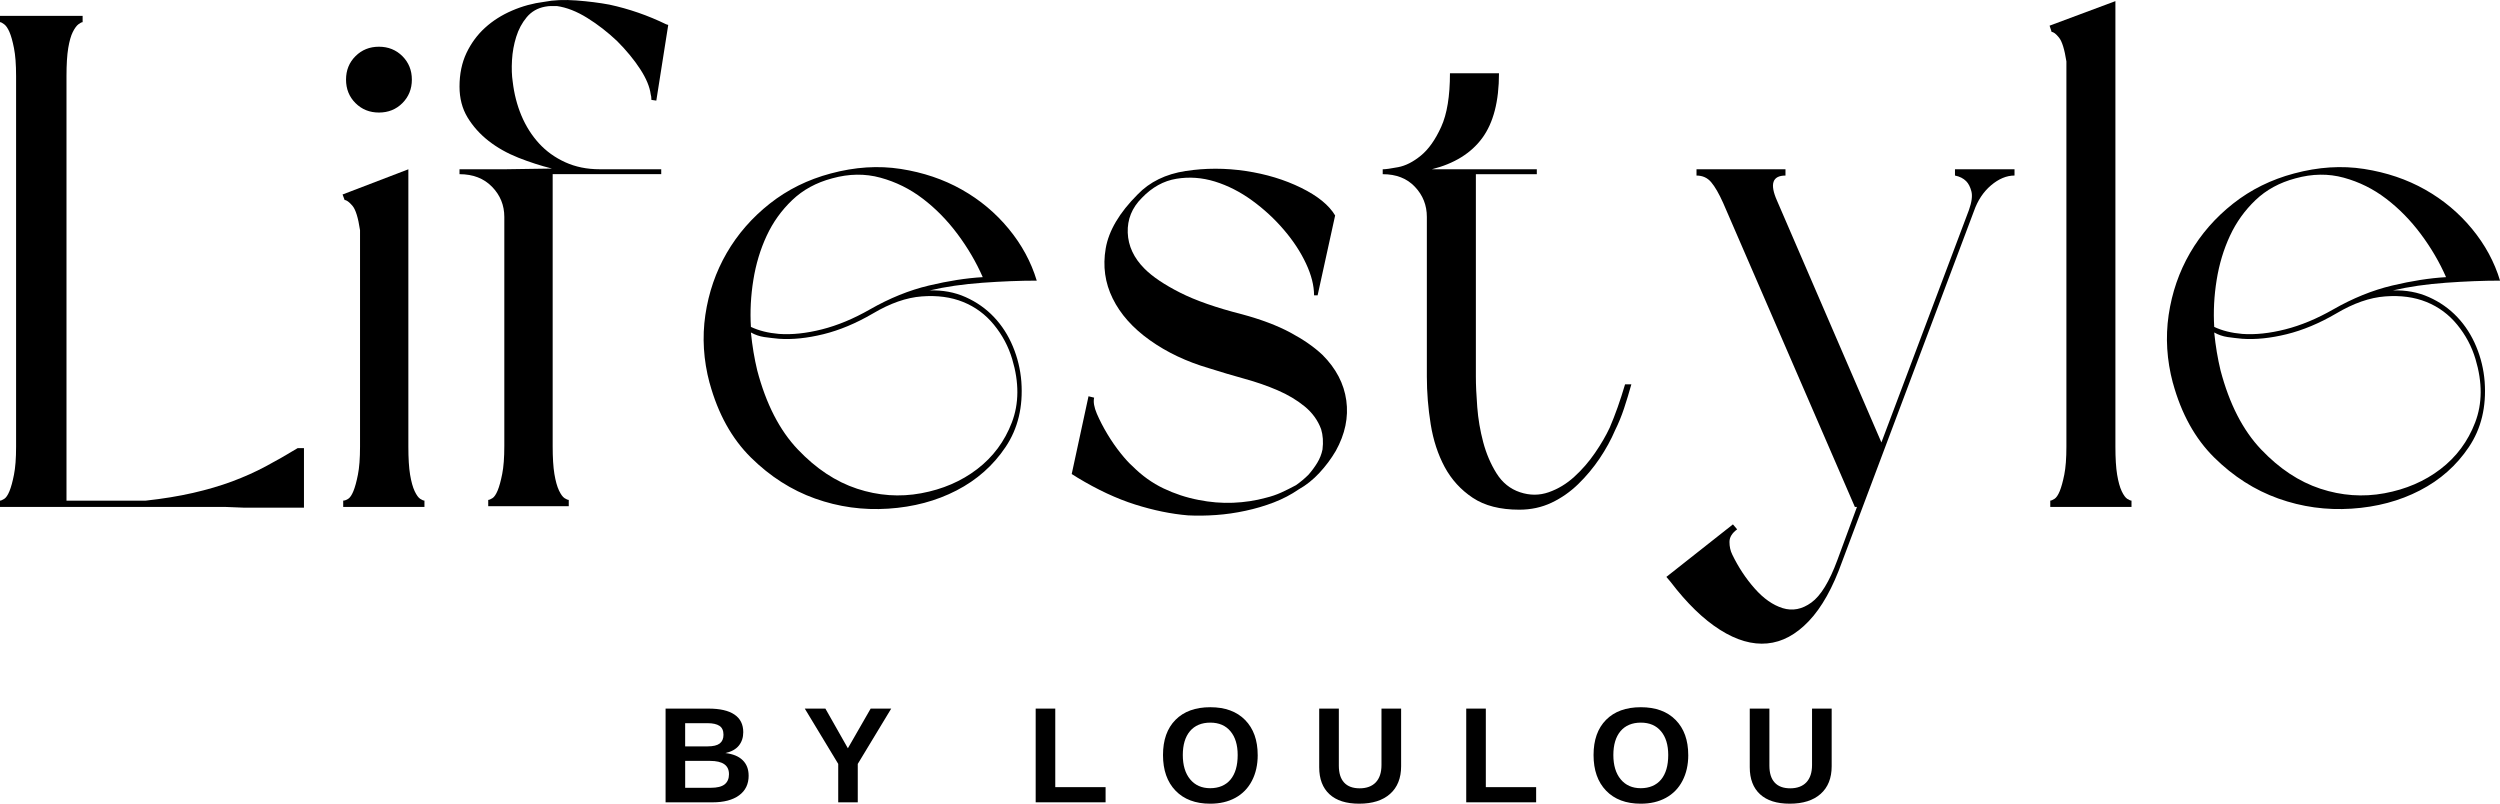
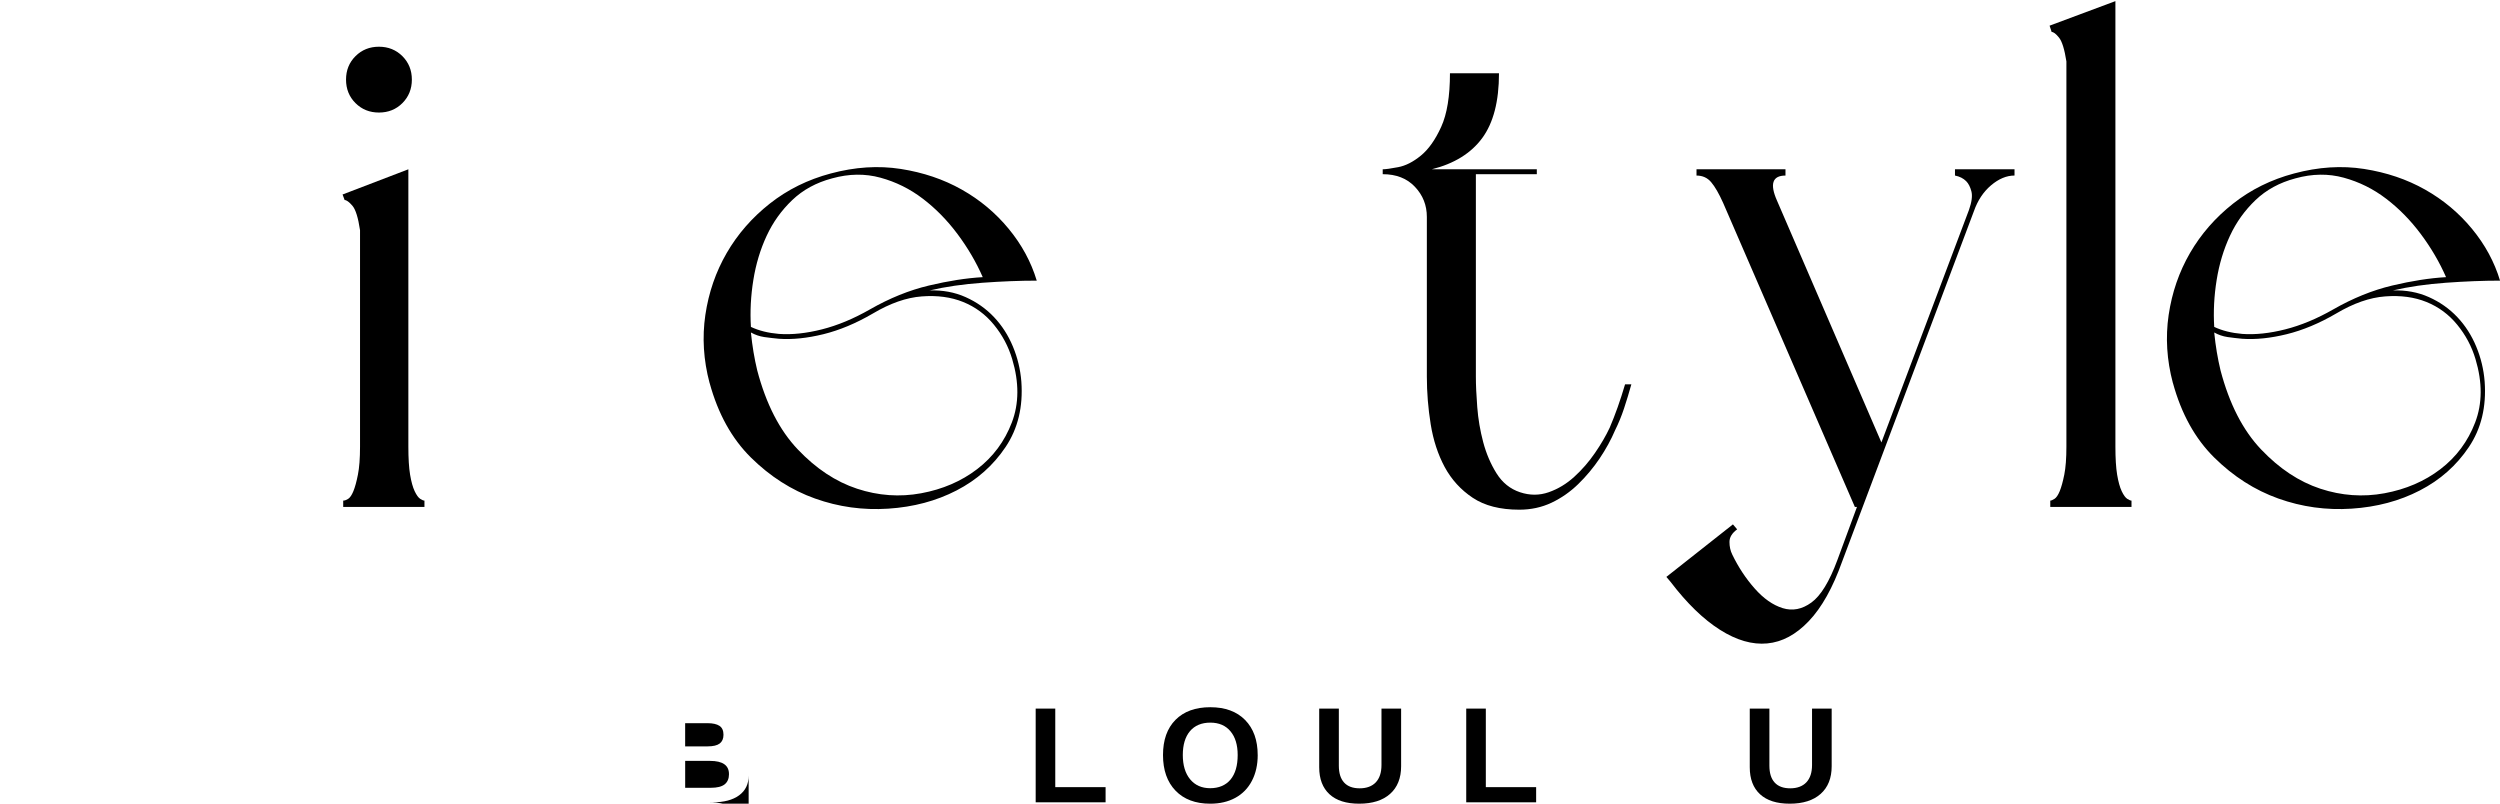
<svg xmlns="http://www.w3.org/2000/svg" viewBox="0 0 1084.65 348.69" data-sanitized-data-name="Laag 1" data-name="Laag 1" id="Laag_1">
  <defs>
    <style>
      .cls-1 {
        stroke-width: 0px;
      }
    </style>
  </defs>
-   <path d="m35.85,9.62c-.41,0-1.02.31-1.83.92-.81.61-1.62,1.73-2.44,3.35-.81,1.61-1.47,3.94-1.98,6.98-.5,3.04-.75,7.09-.75,12.15v184.19h34.35c7.5-.82,14.34-1.94,20.52-3.35,6.18-1.42,11.85-3.08,17.02-5,5.17-1.93,10.03-4.11,14.58-6.54,4.55-2.43,9.17-5.06,13.83-7.9h2.73v25.83h-26.15l-7.9-.31H0v-2.73c.4,0,1.01-.25,1.81-.75.82-.51,1.58-1.63,2.29-3.35.71-1.72,1.36-4.1,1.96-7.15.61-3.04.92-7.09.92-12.17V33.01c0-5.05-.31-9.1-.92-12.15-.6-3.04-1.25-5.36-1.96-6.98-.71-1.63-1.47-2.74-2.29-3.35-.81-.61-1.41-.92-1.81-.92v-2.73h35.85v2.73Z" class="cls-1" />
  <path d="m148.61,84.39l28.56-10.94v120.33c0,5.07.25,9.13.75,12.17.51,3.04,1.17,5.43,1.98,7.15.82,1.72,1.63,2.84,2.44,3.35.8.5,1.41.75,1.81.75v2.73h-35.25v-2.73c.61,0,1.32-.25,2.13-.75.82-.51,1.58-1.63,2.29-3.35.71-1.72,1.36-4.1,1.96-7.15.61-3.04.92-7.09.92-12.17v-93.9c-.81-5.47-1.92-9.02-3.33-10.65s-2.54-2.44-3.35-2.44l-.9-2.42Zm15.79-35.56c-4.04,0-7.43-1.36-10.17-4.1-2.74-2.73-4.1-6.13-4.1-10.19s1.36-7.43,4.1-10.17c2.73-2.73,6.13-4.1,10.17-4.1s7.45,1.37,10.19,4.1c2.73,2.74,4.1,6.13,4.1,10.17s-1.37,7.45-4.1,10.19-6.14,4.1-10.19,4.1Z" class="cls-1" />
-   <path d="m239.78,193.49c0,5.07.25,9.13.75,12.17.51,3.03,1.17,5.41,1.98,7.13.82,1.72,1.63,2.84,2.44,3.35.8.5,1.41.75,1.81.75v2.73h-34.94v-2.73c.4,0,1.01-.25,1.81-.75.82-.51,1.58-1.63,2.29-3.35.71-1.72,1.36-4.09,1.96-7.13.61-3.04.92-7.09.92-12.17v-99.38c0-5.07-1.77-9.42-5.31-13.06-3.54-3.65-8.25-5.48-14.13-5.48v-2.13h19.44l20.67-.31c-4.86-1.22-9.72-2.79-14.58-4.71-4.86-1.93-9.17-4.36-12.92-7.29-3.75-2.94-6.79-6.34-9.13-10.19-2.32-3.84-3.48-8.3-3.48-13.38,0-5.47,1.01-10.33,3.02-14.58,2.03-4.25,4.71-7.9,8.06-10.94,3.34-3.04,7.25-5.52,11.71-7.44,4.46-1.93,9.11-3.2,13.98-3.81C240.19,0,244.85-.2,250.11.2c5.26.41,10.03,1.01,14.29,1.81,8.5,1.83,16.7,4.68,24.6,8.52l.92.29-5.17,32.83-2.13-.31c0-1.01-.1-1.82-.31-2.42-.41-3.25-1.93-6.9-4.56-10.94-2.63-4.05-5.97-8.11-10.02-12.17-4.06-3.84-8.36-7.19-12.92-10.02-4.56-2.84-8.97-4.57-13.23-5.17h-2.58c-.71,0-1.57.1-2.58.29-3.24.61-5.87,2.14-7.9,4.56-2.03,2.43-3.55,5.27-4.56,8.52-1.02,3.24-1.63,6.63-1.83,10.17-.2,3.54-.09,6.64.31,9.27.61,5.27,1.88,10.18,3.79,14.75,1.93,4.56,4.46,8.56,7.6,12,3.15,3.45,6.95,6.18,11.4,8.21,4.46,2.03,9.42,3.04,14.9,3.04h26.75v2.13h-47.1v117.92Z" class="cls-1" />
  <path d="m307.85,166.14c-2.64-9.93-3.25-19.76-1.83-29.48,1.43-9.72,4.52-18.69,9.27-26.9,4.76-8.21,10.99-15.34,18.69-21.42,7.71-6.08,16.53-10.44,26.46-13.08,10.53-2.83,20.65-3.48,30.38-1.96,9.73,1.52,18.55,4.5,26.46,8.96,7.9,4.46,14.69,10.14,20.35,17.02,5.68,6.89,9.73,14.39,12.17,22.48-7.31,0-15.16.31-23.56.92-8.41.61-16.05,1.72-22.94,3.33,5.67-.19,10.88.77,15.65,2.9,4.76,2.13,8.86,5.02,12.31,8.67,3.44,3.64,6.17,7.89,8.19,12.75,2.03,4.86,3.25,9.93,3.67,15.21.8,10.95-1.48,20.42-6.85,28.42-5.36,8-12.45,14.28-21.27,18.83-8.81,4.56-18.68,7.19-29.63,7.9-10.95.72-21.54-.74-31.77-4.4-10.22-3.65-19.49-9.57-27.79-17.77-8.31-8.21-14.29-19-17.94-32.38Zm17.94-21.88c.59,5.88,1.51,11.34,2.73,16.4,3.84,14.6,9.72,26.05,17.63,34.35,7.9,8.31,16.46,13.98,25.69,17.02,9.22,3.04,18.49,3.7,27.81,1.98,9.32-1.72,17.42-5.21,24.31-10.48,6.89-5.28,11.9-12.02,15.04-20.23,3.14-8.21,3.19-17.38.15-27.5-1.63-5.47-4.27-10.44-7.92-14.9-3.64-4.46-8.09-7.75-13.35-9.88-5.27-2.13-11.24-2.93-17.94-2.42-6.68.5-13.77,2.98-21.27,7.44-7.29,4.25-14.44,7.24-21.44,8.96-6.99,1.72-13.42,2.39-19.29,1.98-2.22-.21-4.35-.46-6.38-.75-2.03-.3-3.95-.96-5.77-1.98Zm100.58-24.02c-2.83-6.48-6.48-12.71-10.94-18.69-4.46-5.97-9.47-11.08-15.04-15.33-5.57-4.26-11.7-7.3-18.4-9.13-6.68-1.83-13.67-1.73-20.96.29-6.89,1.83-12.67,4.98-17.33,9.44-4.66,4.45-8.35,9.6-11.08,15.48-2.74,5.88-4.66,12.26-5.77,19.15-1.11,6.89-1.47,13.68-1.06,20.38,3.44,1.63,7.49,2.64,12.15,3.04,5.68.41,11.91-.26,18.69-1.98,6.79-1.72,13.73-4.61,20.83-8.67,8.5-4.86,17.01-8.3,25.52-10.33,8.51-2.03,16.31-3.24,23.4-3.65Z" class="cls-1" />
-   <path d="m570.12,128.14c0-4.25-1.17-8.85-3.5-13.81-2.32-4.97-5.51-9.83-9.56-14.58-4.06-4.76-8.67-9.02-13.83-12.77s-10.54-6.48-16.1-8.21c-5.57-1.72-11.15-2.13-16.73-1.21-5.57.91-10.58,3.69-15.04,8.35-4.25,4.25-6.28,9.27-6.08,15.04.21,5.78,2.65,10.99,7.31,15.65,3.44,3.45,8.55,6.89,15.33,10.33,6.79,3.45,15.76,6.58,26.92,9.42,8.3,2.24,15.29,4.88,20.96,7.92,5.68,3.03,10.34,6.27,13.98,9.71,5.88,5.88,9.32,12.47,10.33,19.77,1.01,7.29-.51,14.58-4.56,21.88-2.03,3.45-4.41,6.64-7.15,9.58-2.72,2.93-5.71,5.31-8.96,7.13-3.24,2.24-6.83,4.12-10.79,5.65-3.95,1.52-8.05,2.72-12.31,3.63-4.25.92-8.51,1.53-12.77,1.83-4.25.3-8.3.35-12.15.15-7.29-.61-14.94-2.18-22.94-4.71s-16.36-6.43-25.08-11.71l-2.42-1.52,7.29-33.73,2.44.6c-.42,1.83-.02,4.17,1.19,7,1.22,2.83,2.74,5.77,4.56,8.81,1.83,3.04,3.76,5.83,5.79,8.35,2.03,2.53,3.75,4.41,5.17,5.63,4.05,4.06,8.51,7.25,13.38,9.58,4.86,2.32,9.92,3.99,15.19,5,5.07,1.02,10.08,1.43,15.04,1.23,4.97-.21,9.69-.92,14.15-2.15,2.43-.59,4.65-1.35,6.67-2.27,2.03-.92,4.16-1.98,6.4-3.19,2.03-1.42,3.84-2.94,5.46-4.56,1.43-1.63,2.7-3.34,3.81-5.17,1.11-1.82,1.86-3.74,2.27-5.77.4-3.25.2-6.19-.6-8.81-1.42-3.84-3.8-7.14-7.15-9.88-3.33-2.73-7.23-5.06-11.69-6.98-4.46-1.93-9.27-3.6-14.44-5.02-5.17-1.43-10.29-2.95-15.35-4.56-9.72-2.84-18.29-6.9-25.69-12.17-7.39-5.26-12.76-11.29-16.1-18.08-3.35-6.79-4.36-14.03-3.04-21.73,1.32-7.69,5.93-15.49,13.83-23.4,5.26-5.47,12.2-8.86,20.81-10.19,8.61-1.32,17.32-1.32,26.13,0,8.82,1.32,16.82,3.75,24.02,7.29,7.19,3.54,12.11,7.54,14.75,12l-7.6,34.65h-1.52Z" class="cls-1" />
  <path d="m599.91,73.45c1.21,0,3.43-.3,6.67-.92,3.25-.61,6.54-2.28,9.88-5.02,3.34-2.73,6.28-6.89,8.81-12.46,2.54-5.57,3.81-13.32,3.81-23.25h21.27c0,12.16-2.43,21.53-7.29,28.13-4.86,6.58-12.16,11.09-21.88,13.52h45.58v2.13h-26.44v87.83c0,3.64.2,8.04.6,13.21.4,5.17,1.26,10.24,2.58,15.21,1.32,4.96,3.24,9.47,5.77,13.52,2.54,4.06,5.94,6.79,10.19,8.21s8.4,1.42,12.46,0c4.05-1.42,7.75-3.65,11.08-6.69,3.34-3.04,6.34-6.48,8.98-10.33,2.64-3.84,4.76-7.49,6.38-10.94,1.22-2.84,2.39-5.84,3.5-8.98,1.11-3.14,2.17-6.43,3.19-9.88h2.73c-1.02,3.66-2.08,7.16-3.19,10.5-1.11,3.33-2.38,6.42-3.79,9.25-1.82,4.27-4.1,8.43-6.83,12.48-2.74,4.04-5.83,7.74-9.27,11.08-3.45,3.35-7.3,6.04-11.56,8.06-4.25,2.01-8.91,3.02-13.98,3.02-8.31,0-15.04-1.72-20.21-5.17-5.17-3.44-9.22-7.9-12.17-13.35-2.93-5.47-4.95-11.65-6.06-18.54-1.11-6.89-1.67-13.78-1.67-20.67v-69.29c0-5.07-1.72-9.42-5.17-13.06-3.45-3.65-8.1-5.48-13.98-5.48v-2.13Z" class="cls-1" />
  <path d="m753.68,229.66c-2.22,1.63-3.33,3.44-3.33,5.46s.4,3.85,1.21,5.48c2.64,5.47,5.88,10.38,9.73,14.73,3.84,4.36,7.9,7.2,12.15,8.52,4.26,1.32,8.42.51,12.46-2.44,4.05-2.93,7.8-9.06,11.25-18.38l8.52-23.1h-.92l-57.15-131.9c-1.82-4.05-3.54-7.04-5.17-8.96-1.61-1.93-3.74-2.9-6.38-2.9v-2.73h38.6v2.73c-5.68,0-6.9,3.65-3.65,10.94l45.27,104.85,38-100.9c1.21-3.44,1.55-6.13,1.04-8.04-.5-1.93-1.26-3.4-2.27-4.42-1.21-1.22-2.83-2.03-4.85-2.44v-2.73h25.83v2.73c-3.45,0-6.84,1.42-10.19,4.25-3.33,2.83-5.81,6.58-7.44,11.25l-57.15,151.96c-4.04,11.34-8.85,19.96-14.44,25.83-5.57,5.88-11.6,9.11-18.08,9.71-6.47.61-13.31-1.36-20.5-5.92-7.2-4.56-14.34-11.49-21.44-20.81l-1.81-2.13,28.88-22.79,1.81,2.13Z" class="cls-1" />
  <path d="m924.78,219.93h-35.25v-2.73c.4,0,1.01-.25,1.81-.75.82-.51,1.58-1.63,2.29-3.35.71-1.72,1.36-4.1,1.98-7.15.61-3.04.92-7.09.92-12.17V26.64c-.82-5.26-1.89-8.71-3.21-10.33-1.31-1.63-2.37-2.44-3.19-2.44l-.9-2.73,28.56-10.65v193.29c0,5.07.25,9.13.75,12.17.51,3.04,1.17,5.43,1.98,7.15.82,1.72,1.63,2.84,2.44,3.35.8.5,1.41.75,1.81.75v2.73Z" class="cls-1" />
  <path d="m942.72,166.14c-2.64-9.93-3.25-19.76-1.83-29.48,1.43-9.72,4.52-18.69,9.27-26.9,4.76-8.21,10.99-15.34,18.69-21.42,7.71-6.08,16.53-10.44,26.46-13.08,10.53-2.83,20.65-3.48,30.38-1.96,9.73,1.52,18.55,4.5,26.46,8.96,7.9,4.46,14.69,10.14,20.35,17.02,5.68,6.89,9.73,14.39,12.17,22.48-7.31,0-15.16.31-23.56.92-8.41.61-16.05,1.72-22.94,3.33,5.67-.19,10.88.77,15.65,2.9,4.76,2.13,8.86,5.02,12.31,8.67,3.44,3.64,6.17,7.89,8.19,12.75,2.03,4.86,3.25,9.93,3.67,15.21.8,10.95-1.48,20.42-6.85,28.42-5.36,8-12.45,14.28-21.27,18.83-8.81,4.56-18.68,7.19-29.63,7.9-10.95.72-21.54-.74-31.77-4.4-10.22-3.65-19.49-9.57-27.79-17.77-8.31-8.21-14.29-19-17.94-32.38Zm17.94-21.88c.59,5.88,1.51,11.34,2.73,16.4,3.84,14.6,9.72,26.05,17.63,34.35,7.9,8.31,16.46,13.98,25.69,17.02,9.22,3.04,18.49,3.7,27.81,1.98,9.32-1.72,17.42-5.21,24.31-10.48,6.89-5.28,11.9-12.02,15.04-20.23,3.14-8.21,3.19-17.38.15-27.5-1.63-5.47-4.27-10.44-7.92-14.9-3.64-4.46-8.09-7.75-13.35-9.88-5.27-2.13-11.24-2.93-17.94-2.42-6.68.5-13.77,2.98-21.27,7.44-7.29,4.25-14.44,7.24-21.44,8.96-6.99,1.72-13.42,2.39-19.29,1.98-2.22-.21-4.35-.46-6.38-.75-2.03-.3-3.95-.96-5.77-1.98Zm100.58-24.02c-2.83-6.48-6.48-12.71-10.94-18.69-4.46-5.97-9.47-11.08-15.04-15.33-5.57-4.26-11.7-7.3-18.4-9.13-6.68-1.83-13.67-1.73-20.96.29-6.89,1.83-12.67,4.98-17.33,9.44-4.66,4.45-8.35,9.6-11.08,15.48-2.74,5.88-4.66,12.26-5.77,19.15-1.11,6.89-1.47,13.68-1.06,20.38,3.44,1.63,7.49,2.64,12.15,3.04,5.68.41,11.91-.26,18.69-1.98,6.79-1.72,13.73-4.61,20.83-8.67,8.5-4.86,17.01-8.3,25.52-10.33,8.51-2.03,16.31-3.24,23.4-3.65Z" class="cls-1" />
-   <path d="m324.81,336.5c0,3.7-1.39,6.56-4.17,8.58-2.77,2.02-6.61,3.02-11.54,3.02h-20.33v-40.67h18.6c4.97,0,8.73.86,11.27,2.58,2.55,1.72,3.83,4.27,3.83,7.65,0,2.31-.64,4.25-1.92,5.83-1.28,1.58-3.23,2.66-5.85,3.23,3.29.38,5.8,1.41,7.52,3.1,1.72,1.68,2.58,3.91,2.58,6.67Zm-10.92-17.69c0-1.83-.58-3.13-1.75-3.9-1.16-.76-2.88-1.15-5.17-1.15h-9.71v10.06h9.77c2.4,0,4.15-.42,5.23-1.25,1.08-.84,1.63-2.1,1.63-3.77Zm2.38,17.02c0-3.8-2.73-5.71-8.19-5.71h-10.81v11.67h11.13c2.72,0,4.71-.49,5.98-1.48,1.26-1,1.9-2.49,1.9-4.48Z" class="cls-1" />
-   <path d="m372.15,331.42v16.69h-8.48v-16.69l-14.5-23.98h8.94l9.75,17.21,9.88-17.21h8.92l-14.5,23.98Z" class="cls-1" />
+   <path d="m324.81,336.5c0,3.7-1.39,6.56-4.17,8.58-2.77,2.02-6.61,3.02-11.54,3.02h-20.33h18.6c4.97,0,8.73.86,11.27,2.58,2.55,1.72,3.83,4.27,3.83,7.65,0,2.31-.64,4.25-1.92,5.83-1.28,1.58-3.23,2.66-5.85,3.23,3.29.38,5.8,1.41,7.52,3.1,1.72,1.68,2.58,3.91,2.58,6.67Zm-10.92-17.69c0-1.83-.58-3.13-1.75-3.9-1.16-.76-2.88-1.15-5.17-1.15h-9.71v10.06h9.77c2.4,0,4.15-.42,5.23-1.25,1.08-.84,1.63-2.1,1.63-3.77Zm2.38,17.02c0-3.8-2.73-5.71-8.19-5.71h-10.81v11.67h11.13c2.72,0,4.71-.49,5.98-1.48,1.26-1,1.9-2.49,1.9-4.48Z" class="cls-1" />
  <path d="m449.34,348.1v-40.67h8.5v34.08h21.83v6.58h-30.33Z" class="cls-1" />
  <path d="m545.67,327.58c0,4.24-.84,7.97-2.52,11.19-1.67,3.21-4.06,5.67-7.19,7.38-3.11,1.7-6.74,2.54-10.9,2.54-6.39,0-11.41-1.88-15.04-5.65-3.63-3.76-5.44-8.92-5.44-15.46s1.8-11.61,5.42-15.27c3.63-3.65,8.66-5.48,15.1-5.48s11.48,1.85,15.1,5.54c3.64,3.7,5.46,8.77,5.46,15.21Zm-8.69,0c0-4.39-1.04-7.82-3.13-10.31-2.08-2.5-5-3.75-8.75-3.75s-6.75,1.24-8.83,3.71c-2.07,2.47-3.1,5.93-3.1,10.35s1.06,7.97,3.19,10.54c2.13,2.57,5.03,3.85,8.71,3.85s6.74-1.25,8.81-3.75c2.07-2.5,3.1-6.05,3.1-10.65Z" class="cls-1" />
  <path d="m589.69,348.69c-5.61,0-9.91-1.36-12.88-4.1-2.97-2.73-4.46-6.64-4.46-11.71v-25.44h8.52v24.77c0,3.21.76,5.65,2.29,7.31,1.53,1.67,3.78,2.5,6.75,2.5s5.36-.86,7-2.6c1.64-1.75,2.46-4.25,2.46-7.5v-24.48h8.52v25c0,5.16-1.6,9.16-4.79,12-3.18,2.83-7.66,4.25-13.42,4.25Z" class="cls-1" />
  <path d="m636.14,348.1v-40.67h8.5v34.08h21.83v6.58h-30.33Z" class="cls-1" />
-   <path d="m732.47,327.58c0,4.24-.84,7.97-2.52,11.19-1.67,3.21-4.06,5.67-7.19,7.38-3.11,1.7-6.74,2.54-10.9,2.54-6.39,0-11.41-1.88-15.04-5.65-3.63-3.76-5.44-8.92-5.44-15.46s1.8-11.61,5.42-15.27c3.63-3.65,8.66-5.48,15.1-5.48s11.48,1.85,15.1,5.54c3.64,3.7,5.46,8.77,5.46,15.21Zm-8.69,0c0-4.39-1.04-7.82-3.13-10.31-2.08-2.5-5-3.75-8.75-3.75s-6.75,1.24-8.83,3.71c-2.07,2.47-3.1,5.93-3.1,10.35s1.06,7.97,3.19,10.54c2.13,2.57,5.03,3.85,8.71,3.85s6.74-1.25,8.81-3.75c2.07-2.5,3.1-6.05,3.1-10.65Z" class="cls-1" />
  <path d="m776.49,348.69c-5.61,0-9.91-1.36-12.88-4.1-2.97-2.73-4.46-6.64-4.46-11.71v-25.44h8.52v24.77c0,3.21.76,5.65,2.29,7.31,1.53,1.67,3.78,2.5,6.75,2.5s5.36-.86,7-2.6c1.64-1.75,2.46-4.25,2.46-7.5v-24.48h8.52v25c0,5.16-1.6,9.16-4.79,12-3.18,2.83-7.66,4.25-13.42,4.25Z" class="cls-1" />
</svg>